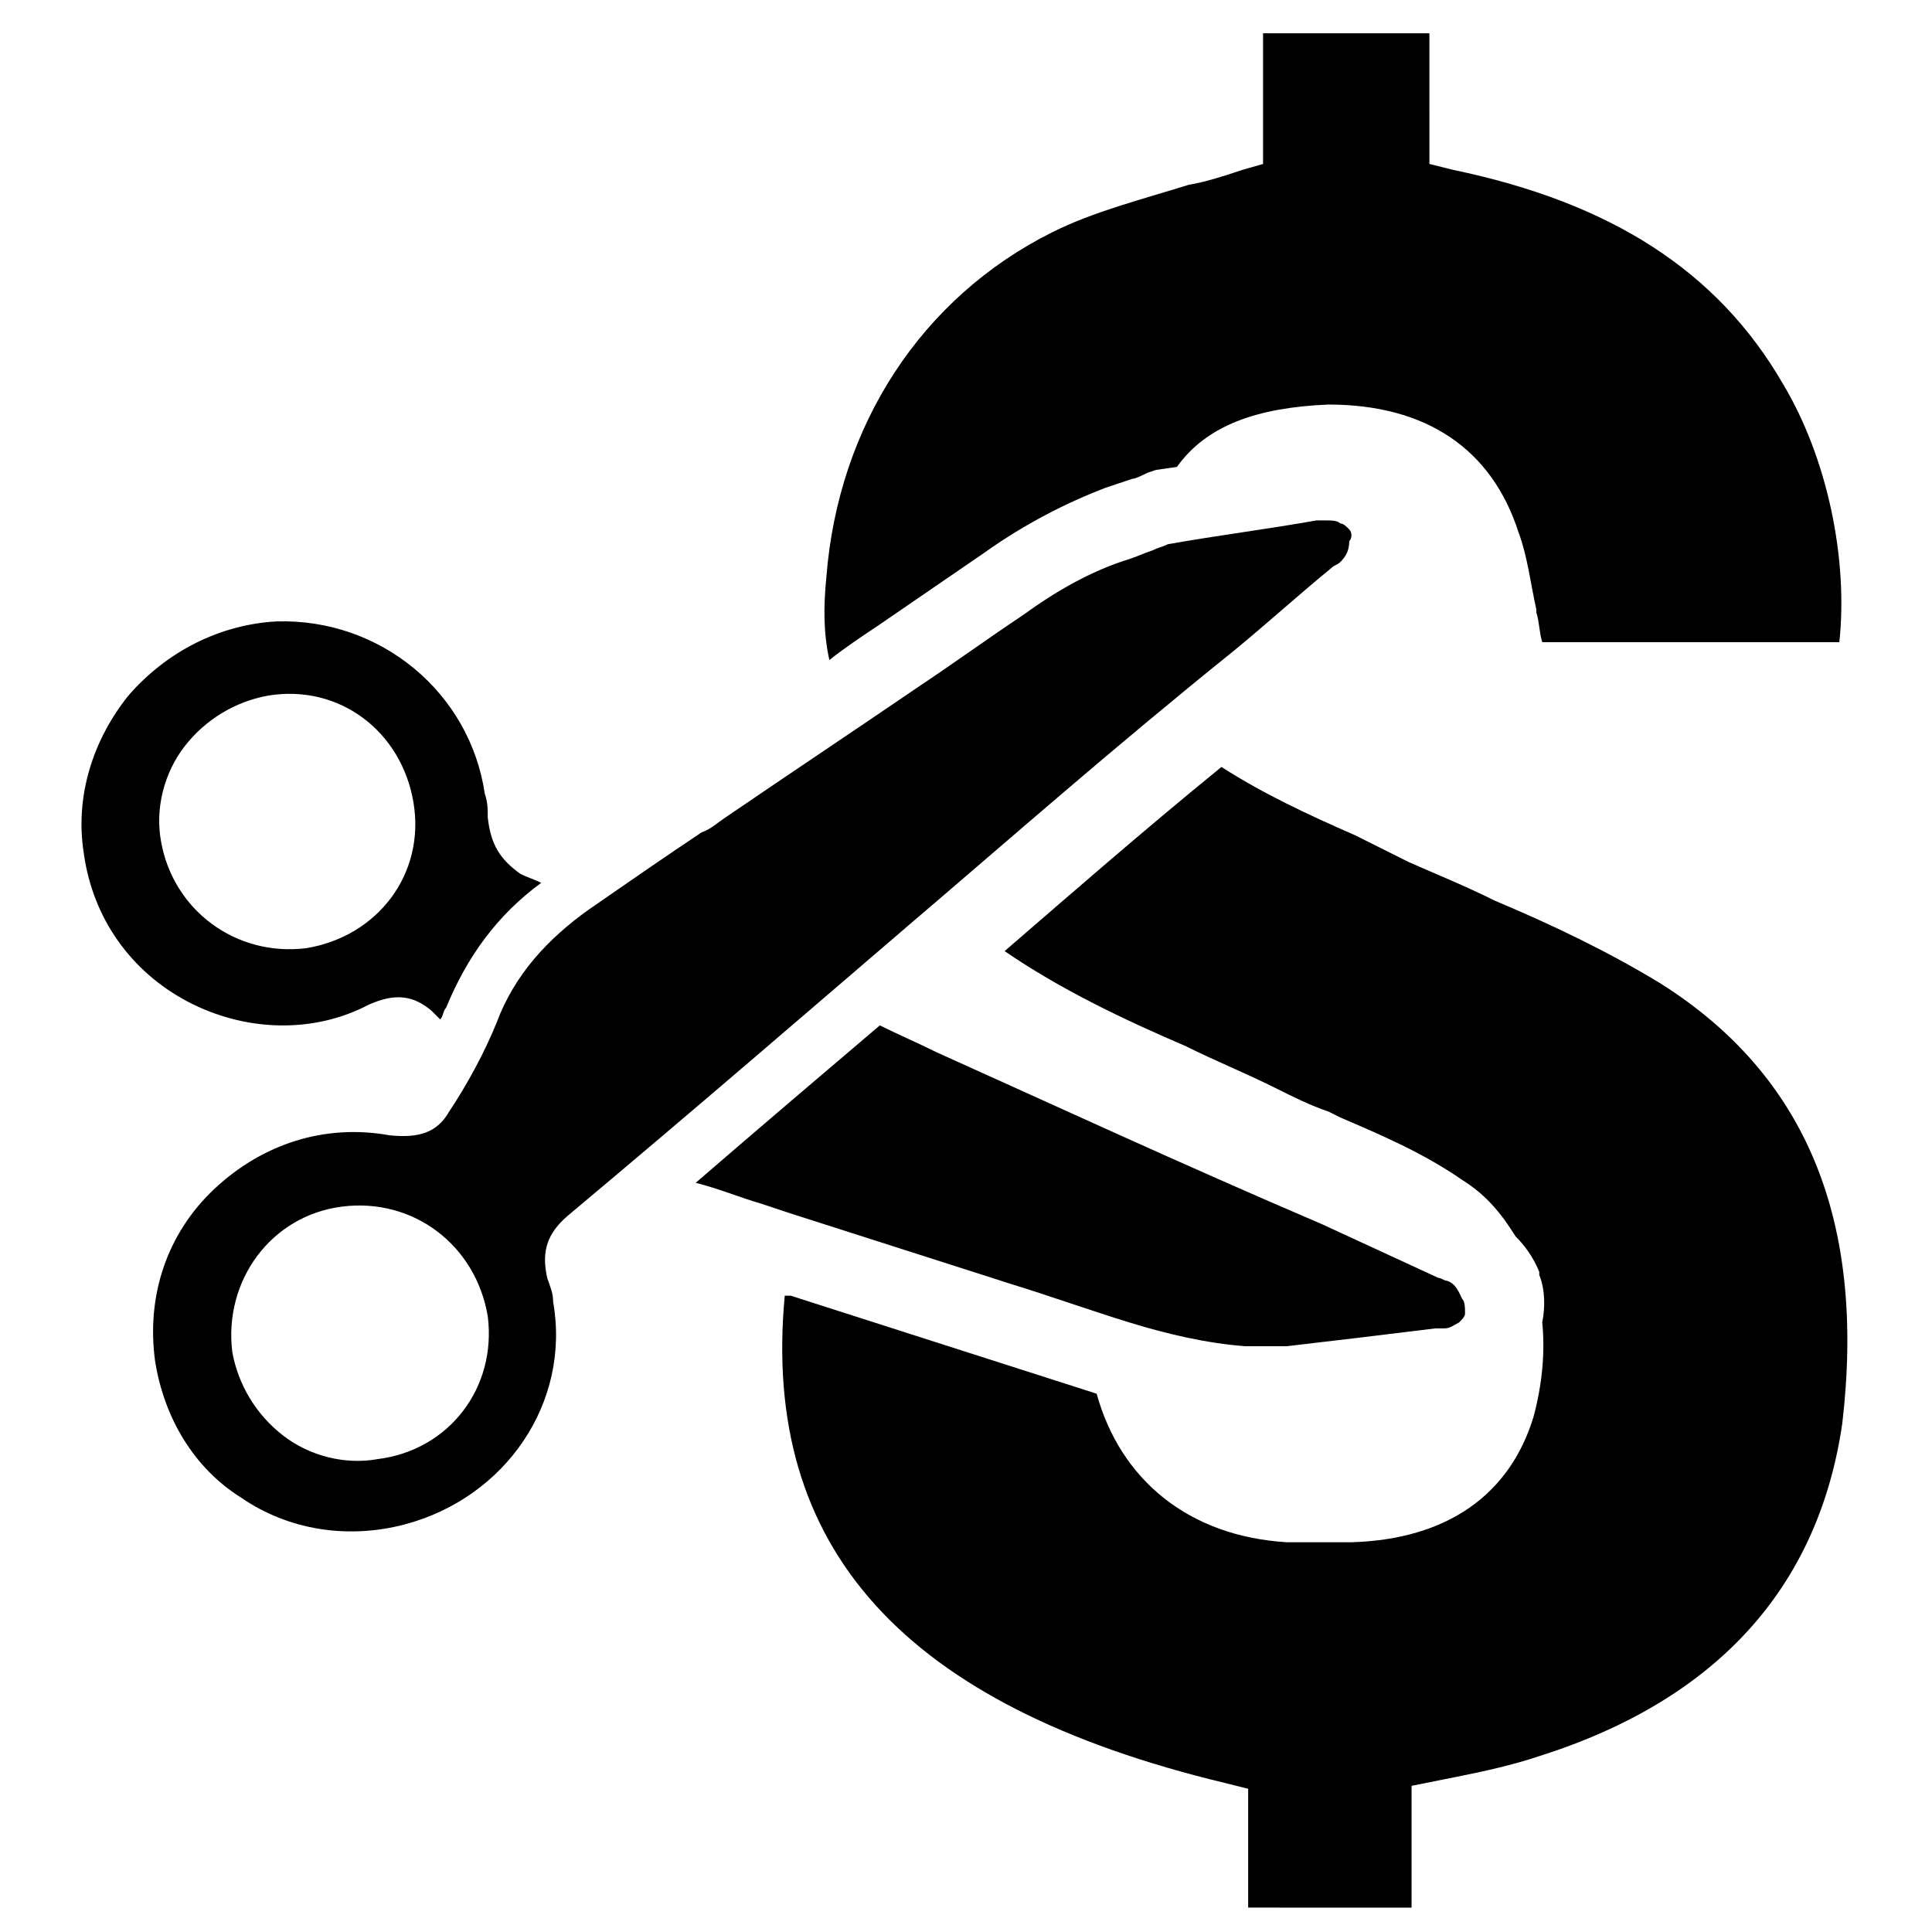
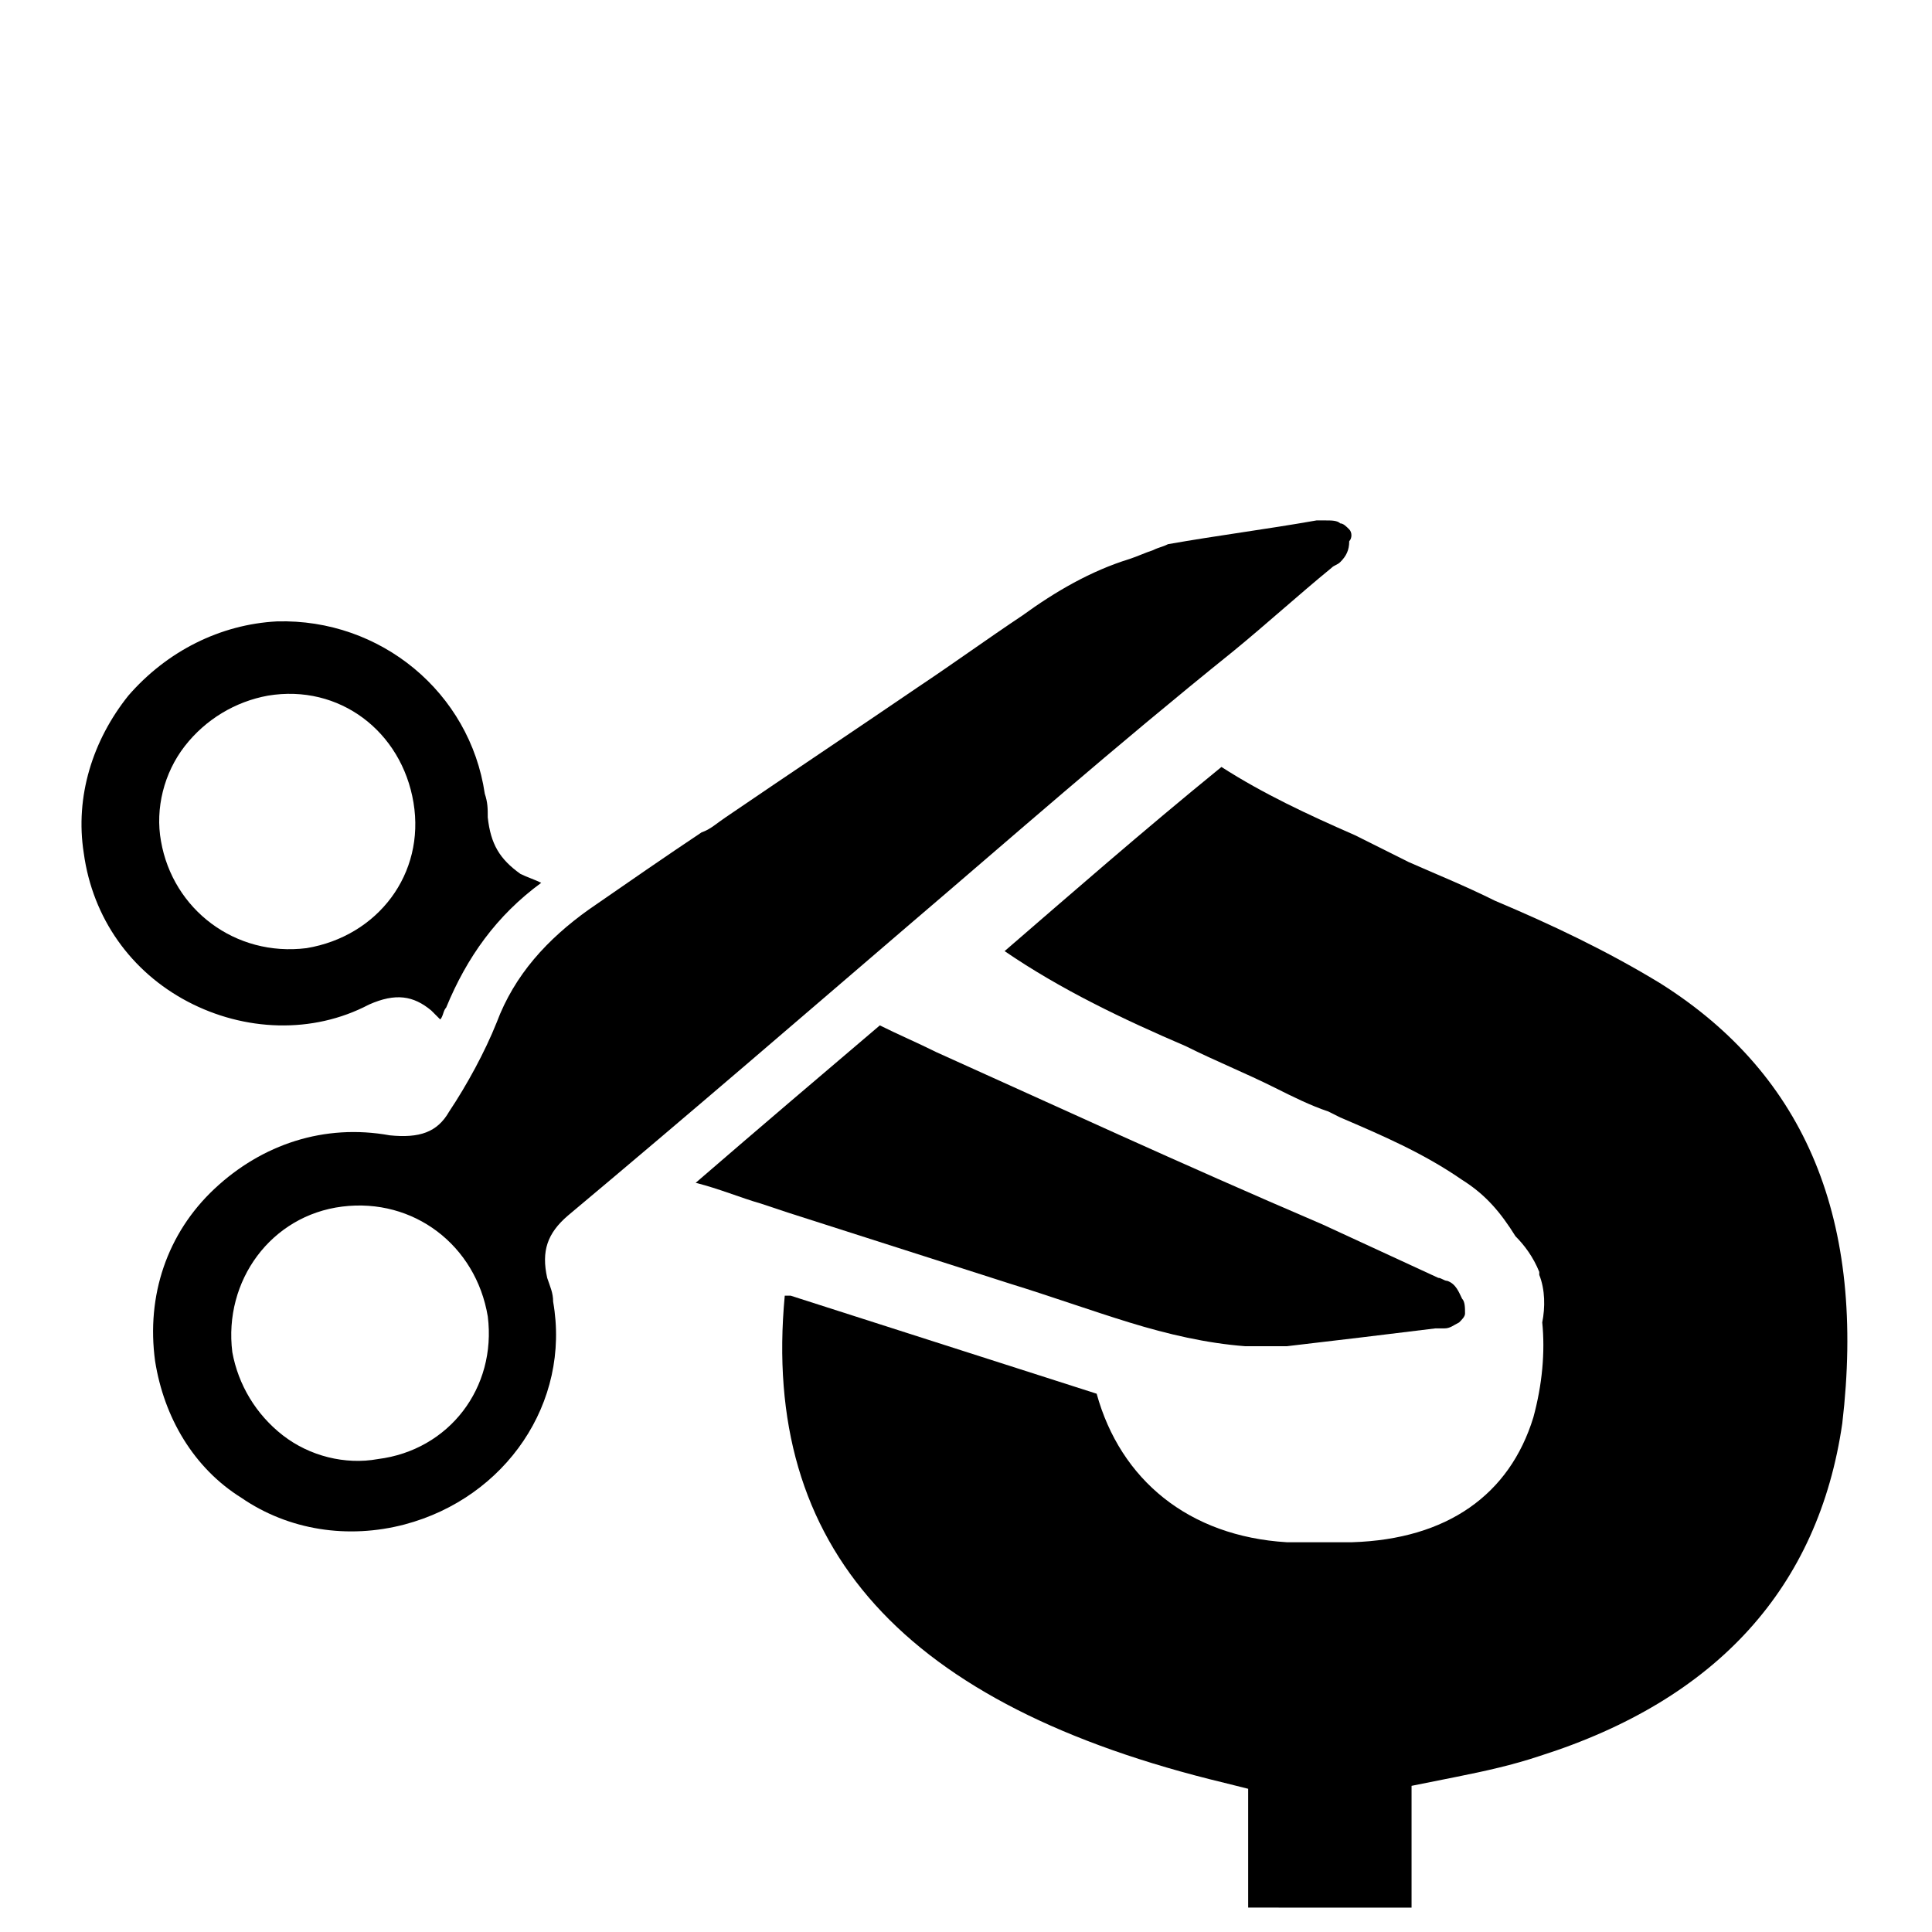
<svg xmlns="http://www.w3.org/2000/svg" fill="#000000" width="800px" height="800px" version="1.1" viewBox="144 144 512 512">
  <g>
    <path d="m501.55 284.28c-0.789-0.789-1.574-1.574-2.363-1.574-0.785-0.789-2.359-0.789-3.934-0.789h-2.363c-13.383 2.363-25.977 3.938-39.359 6.297-1.574 0.789-2.363 0.789-3.938 1.574-2.363 0.789-3.938 1.574-6.297 2.363-10.234 3.148-19.68 8.66-28.34 14.957-9.445 6.297-18.105 12.594-27.551 18.895-17.32 11.809-33.852 22.828-51.168 34.637-2.363 1.574-3.938 3.148-6.297 3.938-9.445 6.297-19.68 13.383-29.914 20.469-11.02 7.871-19.68 17.32-24.402 29.914-3.148 7.871-7.871 16.531-12.594 23.617-3.148 5.512-7.871 7.086-15.742 6.297-17.32-3.148-33.852 2.363-46.445 14.168-12.594 11.809-18.105 28.34-15.742 45.656 2.363 14.957 10.234 28.34 22.828 36.211 12.594 8.66 28.34 11.02 43.297 7.086 26.766-7.086 44.082-32.273 39.359-59.039 0-2.363-0.789-3.938-1.574-6.297-1.574-7.086 0-11.809 5.512-16.531 33.852-28.34 62.977-53.531 90.527-77.145 26.766-22.828 53.531-46.445 85.805-72.422 8.66-7.086 17.32-14.957 25.977-22.043 0.789-0.789 1.574-0.789 2.363-1.574 1.574-1.574 2.363-3.148 2.363-5.512 0.781-0.793 0.781-2.367-0.008-3.152zm-257.41 246.39c-8.66 1.574-18.105-0.789-25.191-6.297-7.086-5.512-11.809-13.383-13.383-22.043-2.359-18.895 10.234-36.211 29.129-38.574s35.426 10.234 38.574 29.125c2.359 18.895-10.238 35.426-29.129 37.789z" />
    <path d="m531.46 488.16c-0.789-1.574-1.574-3.938-3.938-4.723-0.789 0-1.574-0.789-2.363-0.789-10.234-4.723-20.469-9.445-30.699-14.168-38.574-16.531-70.848-31.488-102.34-45.656-4.723-2.363-10.234-4.723-14.957-7.086-15.742 13.383-31.488 26.766-48.805 41.723 6.297 1.574 11.809 3.938 17.32 5.512 2.363 0.789 4.723 1.574 7.086 2.363 19.68 6.297 39.359 12.594 59.039 18.895 10.234 3.148 21.254 7.086 31.488 10.234s20.469 5.512 30.699 6.297h7.086 3.938c13.383-1.574 26.766-3.148 39.359-4.723h2.363c1.574 0 2.363-0.789 3.938-1.574 0.789-0.789 1.574-1.574 1.574-2.363-0.004-1.578-0.004-3.152-0.793-3.941zm-258.2-127.53c0-2.363 0-3.938-0.789-6.297-3.938-26.766-27.551-46.445-55.105-45.656-14.957 0.789-29.125 7.871-39.359 19.68-9.445 11.809-14.168 26.766-11.809 41.723 2.363 17.32 12.594 31.488 27.551 39.359 14.957 7.871 33.062 8.66 48.02 0.789 7.086-3.148 11.809-2.363 16.531 1.574l2.363 2.363c0.789-0.789 0.789-2.363 1.574-3.148 5.512-13.383 13.383-24.402 25.191-33.062-1.574-0.789-3.938-1.574-5.512-2.363-5.508-3.938-7.867-7.875-8.656-14.961zm-48.02 34.637c-18.895 2.363-35.426-10.234-38.574-28.34-1.574-8.66 0.789-18.105 6.297-25.191 5.512-7.086 13.383-11.809 22.043-13.383 18.895-3.148 35.426 9.445 38.574 28.34s-9.445 35.426-28.34 38.574z" />
-     <path d="m584.2 404.72c-14.168-8.66-29.125-15.742-44.082-22.043-7.871-3.938-15.742-7.086-22.828-10.234-4.723-2.363-9.445-4.723-14.168-7.086-12.594-5.512-24.402-11.02-35.426-18.105-21.254 17.32-40.148 33.852-57.465 48.805 14.957 10.234 31.488 18.105 48.02 25.191 7.871 3.938 15.742 7.086 23.617 11.02 4.723 2.363 9.445 4.723 14.168 6.297l3.148 1.574c11.02 4.723 22.043 9.445 32.273 16.531 6.297 3.938 10.234 8.66 14.168 14.957 2.363 2.363 4.723 5.512 6.297 9.445v0.789c1.574 3.938 1.574 8.66 0.789 12.594 0.789 7.871 0 16.531-2.363 25.191-6.297 20.469-22.828 32.273-48.02 33.062h-17.32c-25.977-1.574-44.082-16.531-50.383-39.359l-81.082-25.977h-1.574c-6.297 66.914 31.488 108.63 116.51 129.1l6.297 1.574v31.488l43.301 0.004v-32.273l11.809-2.363c7.871-1.574 14.957-3.148 22.043-5.512 47.23-14.957 73.996-44.871 80.293-88.168 6.297-53.527-9.445-92.102-48.02-116.5z" />
-     <path d="m377.17 309.47 27.551-18.895c11.02-7.871 22.043-13.383 32.273-17.32 2.363-0.789 4.723-1.574 7.086-2.363 0.789 0 2.363-0.789 3.938-1.574l2.363-0.789 5.512-0.789c7.871-11.02 21.254-15.742 40.148-16.531 25.977 0 43.297 11.809 50.383 33.852 2.363 6.297 3.148 13.383 4.723 20.469v0.789c0.789 2.363 0.789 5.512 1.574 7.871h78.719c2.363-22.043-3.148-48.805-14.957-68.488-17.32-29.914-45.656-48.02-87.379-56.68l-6.297-1.574-0.004-34.629h-44.082v34.637l-5.512 1.574c-4.723 1.574-9.445 3.148-14.168 3.938-12.594 3.938-25.191 7.086-36.211 12.594-34.637 17.32-56.68 51.168-59.828 91.316-0.789 7.871-0.789 14.957 0.789 22.043 3.934-3.148 8.656-6.301 13.379-9.449z" />
+     <path d="m584.2 404.72c-14.168-8.66-29.125-15.742-44.082-22.043-7.871-3.938-15.742-7.086-22.828-10.234-4.723-2.363-9.445-4.723-14.168-7.086-12.594-5.512-24.402-11.02-35.426-18.105-21.254 17.32-40.148 33.852-57.465 48.805 14.957 10.234 31.488 18.105 48.02 25.191 7.871 3.938 15.742 7.086 23.617 11.02 4.723 2.363 9.445 4.723 14.168 6.297l3.148 1.574c11.02 4.723 22.043 9.445 32.273 16.531 6.297 3.938 10.234 8.66 14.168 14.957 2.363 2.363 4.723 5.512 6.297 9.445v0.789c1.574 3.938 1.574 8.66 0.789 12.594 0.789 7.871 0 16.531-2.363 25.191-6.297 20.469-22.828 32.273-48.02 33.062h-17.32c-25.977-1.574-44.082-16.531-50.383-39.359l-81.082-25.977h-1.574c-6.297 66.914 31.488 108.63 116.51 129.1l6.297 1.574v31.488l43.301 0.004v-32.273l11.809-2.363c7.871-1.574 14.957-3.148 22.043-5.512 47.23-14.957 73.996-44.871 80.293-88.168 6.297-53.527-9.445-92.102-48.02-116.5" />
  </g>
</svg>